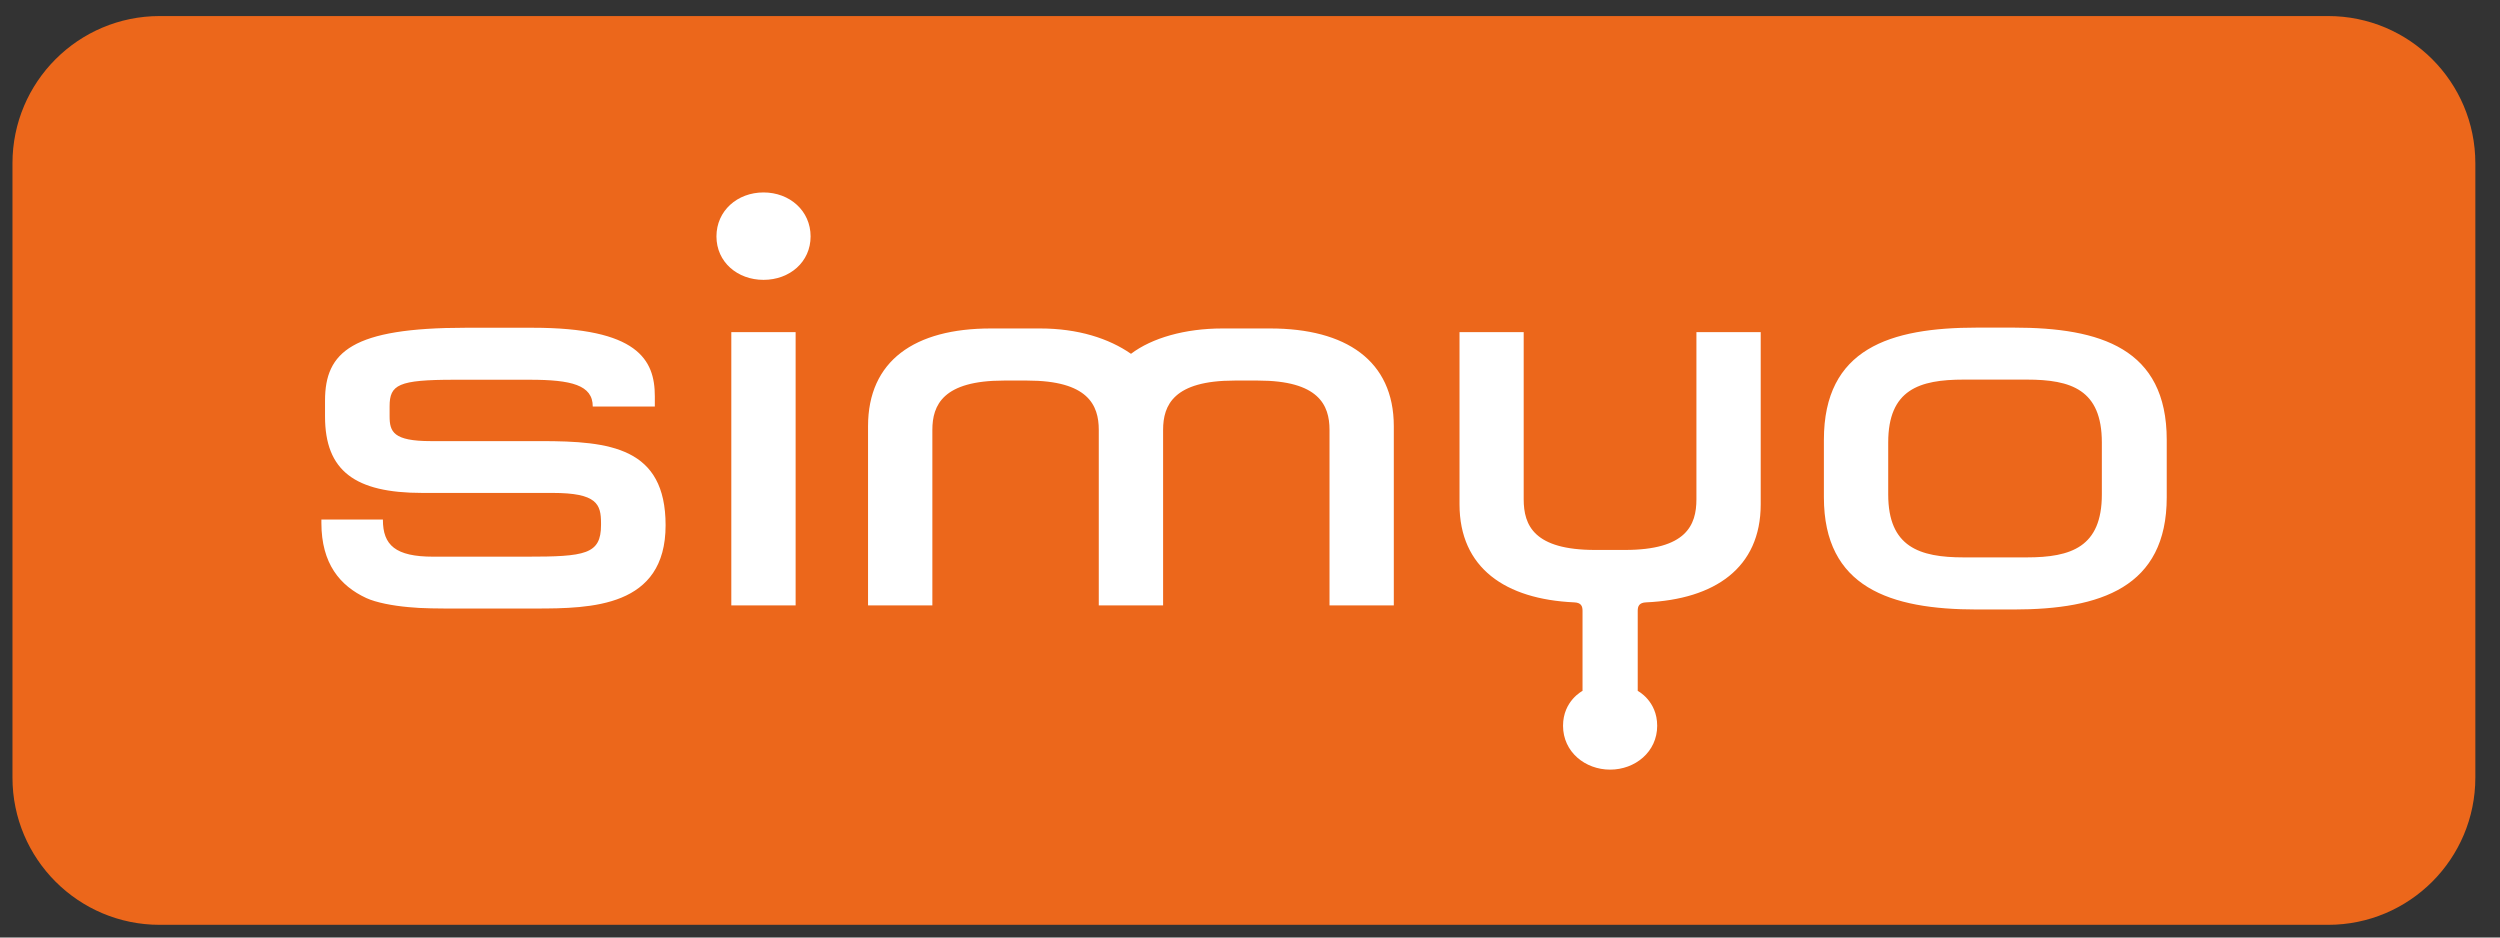
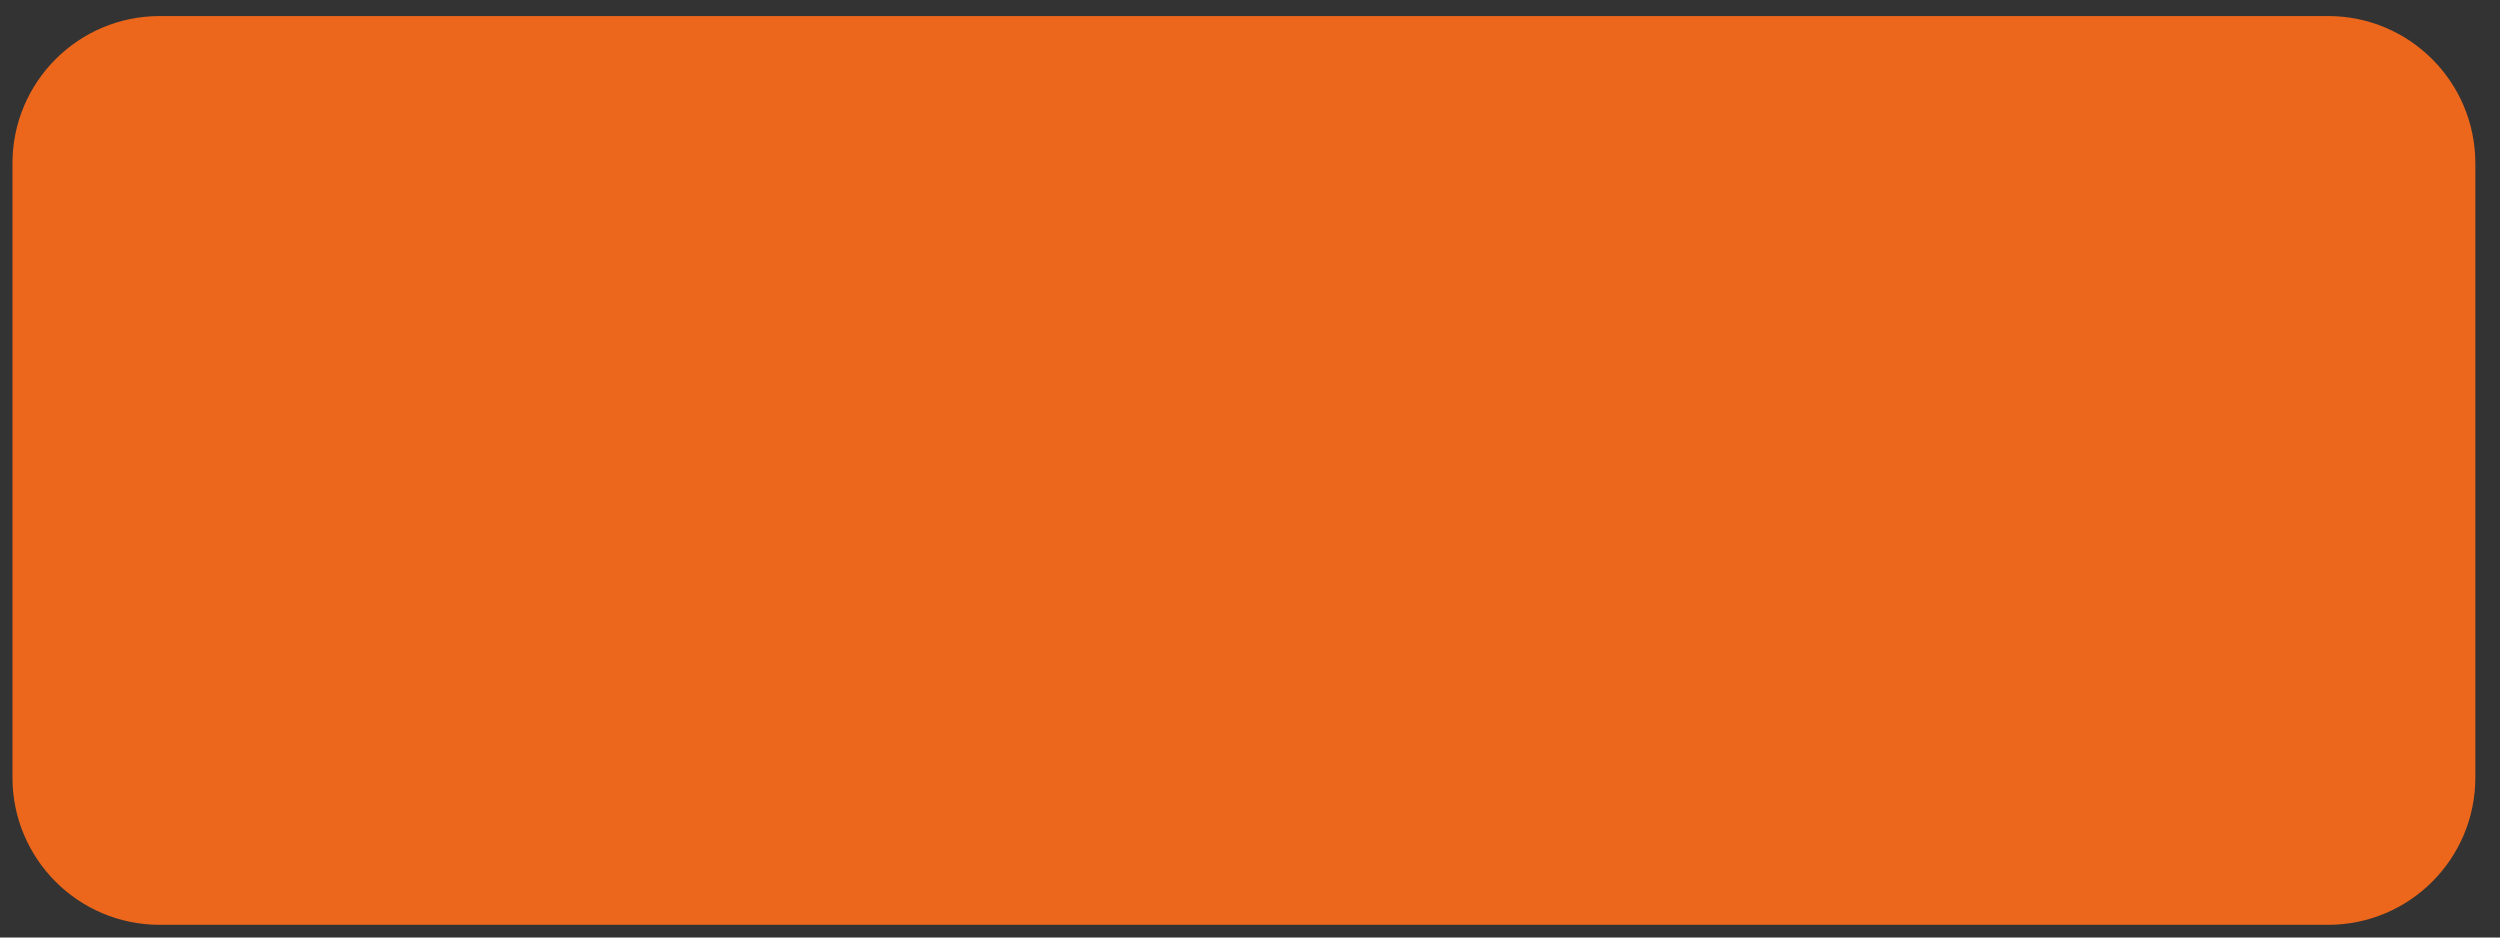
<svg xmlns="http://www.w3.org/2000/svg" width="88" height="33" viewBox="0 0 88 33" fill="none">
  <rect x="0" y="0" width="88" height="33" fill="#333333" stroke="none" />
  <path d="M81.949 0.565H5.622C2.76 0.565 0.439 2.885 0.439 5.748V27.372C0.439 30.234 2.76 32.554 5.622 32.554H81.949C84.812 32.554 87.132 30.234 87.132 27.372V5.748C87.132 2.885 84.812 0.565 81.949 0.565Z" fill="#EC671B" />
-   <path d="M56.676 27.091C55.798 27.091 55.019 26.469 55.019 25.547C55.019 24.669 55.705 24.319 55.705 24.319V21.498C55.705 21.336 55.656 21.212 55.409 21.203C52.998 21.094 51.375 19.999 51.375 17.751V11.69H53.634V17.573C53.634 18.495 53.999 19.358 56.149 19.358H57.199C59.349 19.358 59.714 18.495 59.714 17.573V11.69H61.977V17.751C61.977 19.999 60.35 21.094 57.944 21.203C57.697 21.212 57.648 21.341 57.648 21.498V24.319C57.648 24.319 58.333 24.669 58.333 25.547C58.333 26.469 57.554 27.091 56.676 27.091ZM73.985 15.576C73.985 13.712 72.9 13.362 71.342 13.362H69.123C67.56 13.362 66.465 13.712 66.465 15.576V17.405C66.465 19.255 67.565 19.62 69.123 19.62H71.342C72.905 19.62 73.985 19.255 73.985 17.405V15.576ZM64.201 15.482C64.201 12.267 66.529 11.532 69.587 11.532H70.883C73.941 11.532 76.269 12.267 76.269 15.482V17.504C76.269 20.675 73.941 21.454 70.883 21.454H69.587C66.529 21.454 64.201 20.675 64.201 17.504V15.482ZM35.334 13.396C33.198 13.396 32.819 14.254 32.819 15.132V21.311H30.555V15.004C30.555 12.696 32.197 11.562 34.875 11.562H36.611C37.947 11.562 39.032 11.912 39.811 12.454C40.546 11.897 41.71 11.562 43.026 11.562H44.713C47.371 11.562 49.062 12.691 49.062 15.004V21.311H46.799V15.132C46.799 14.254 46.414 13.396 44.284 13.396H43.455C41.32 13.396 40.941 14.254 40.941 15.132V21.311H38.677V15.132C38.677 14.254 38.292 13.396 36.162 13.396H35.334ZM13.478 18.298C13.478 19.191 13.922 19.595 15.248 19.595H18.527C20.599 19.595 21.156 19.516 21.156 18.48V18.416C21.156 17.746 21.013 17.351 19.45 17.351H14.864C12.492 17.351 11.441 16.572 11.441 14.659V14.101C11.441 12.38 12.398 11.537 16.392 11.537H18.749C22.443 11.537 23.05 12.657 23.05 13.949V14.309H20.865C20.865 13.554 20.115 13.367 18.651 13.367H15.993C14.02 13.367 13.714 13.539 13.714 14.304V14.654C13.714 15.196 13.843 15.527 15.164 15.527H19.04C21.477 15.527 23.429 15.748 23.429 18.49C23.429 21.375 20.816 21.42 18.843 21.42H16.057C15.465 21.42 14.844 21.42 14.37 21.37C13.828 21.321 13.241 21.212 12.891 21.05C11.969 20.621 11.313 19.841 11.313 18.407V18.288H13.478V18.298ZM28.006 21.311H25.742V11.69H28.006V21.311ZM25.219 8.322C25.219 7.42 25.954 6.774 26.876 6.774C27.798 6.774 28.533 7.42 28.533 8.322C28.533 9.224 27.794 9.851 26.876 9.851C25.959 9.851 25.219 9.224 25.219 8.322Z" fill="white" />
</svg>